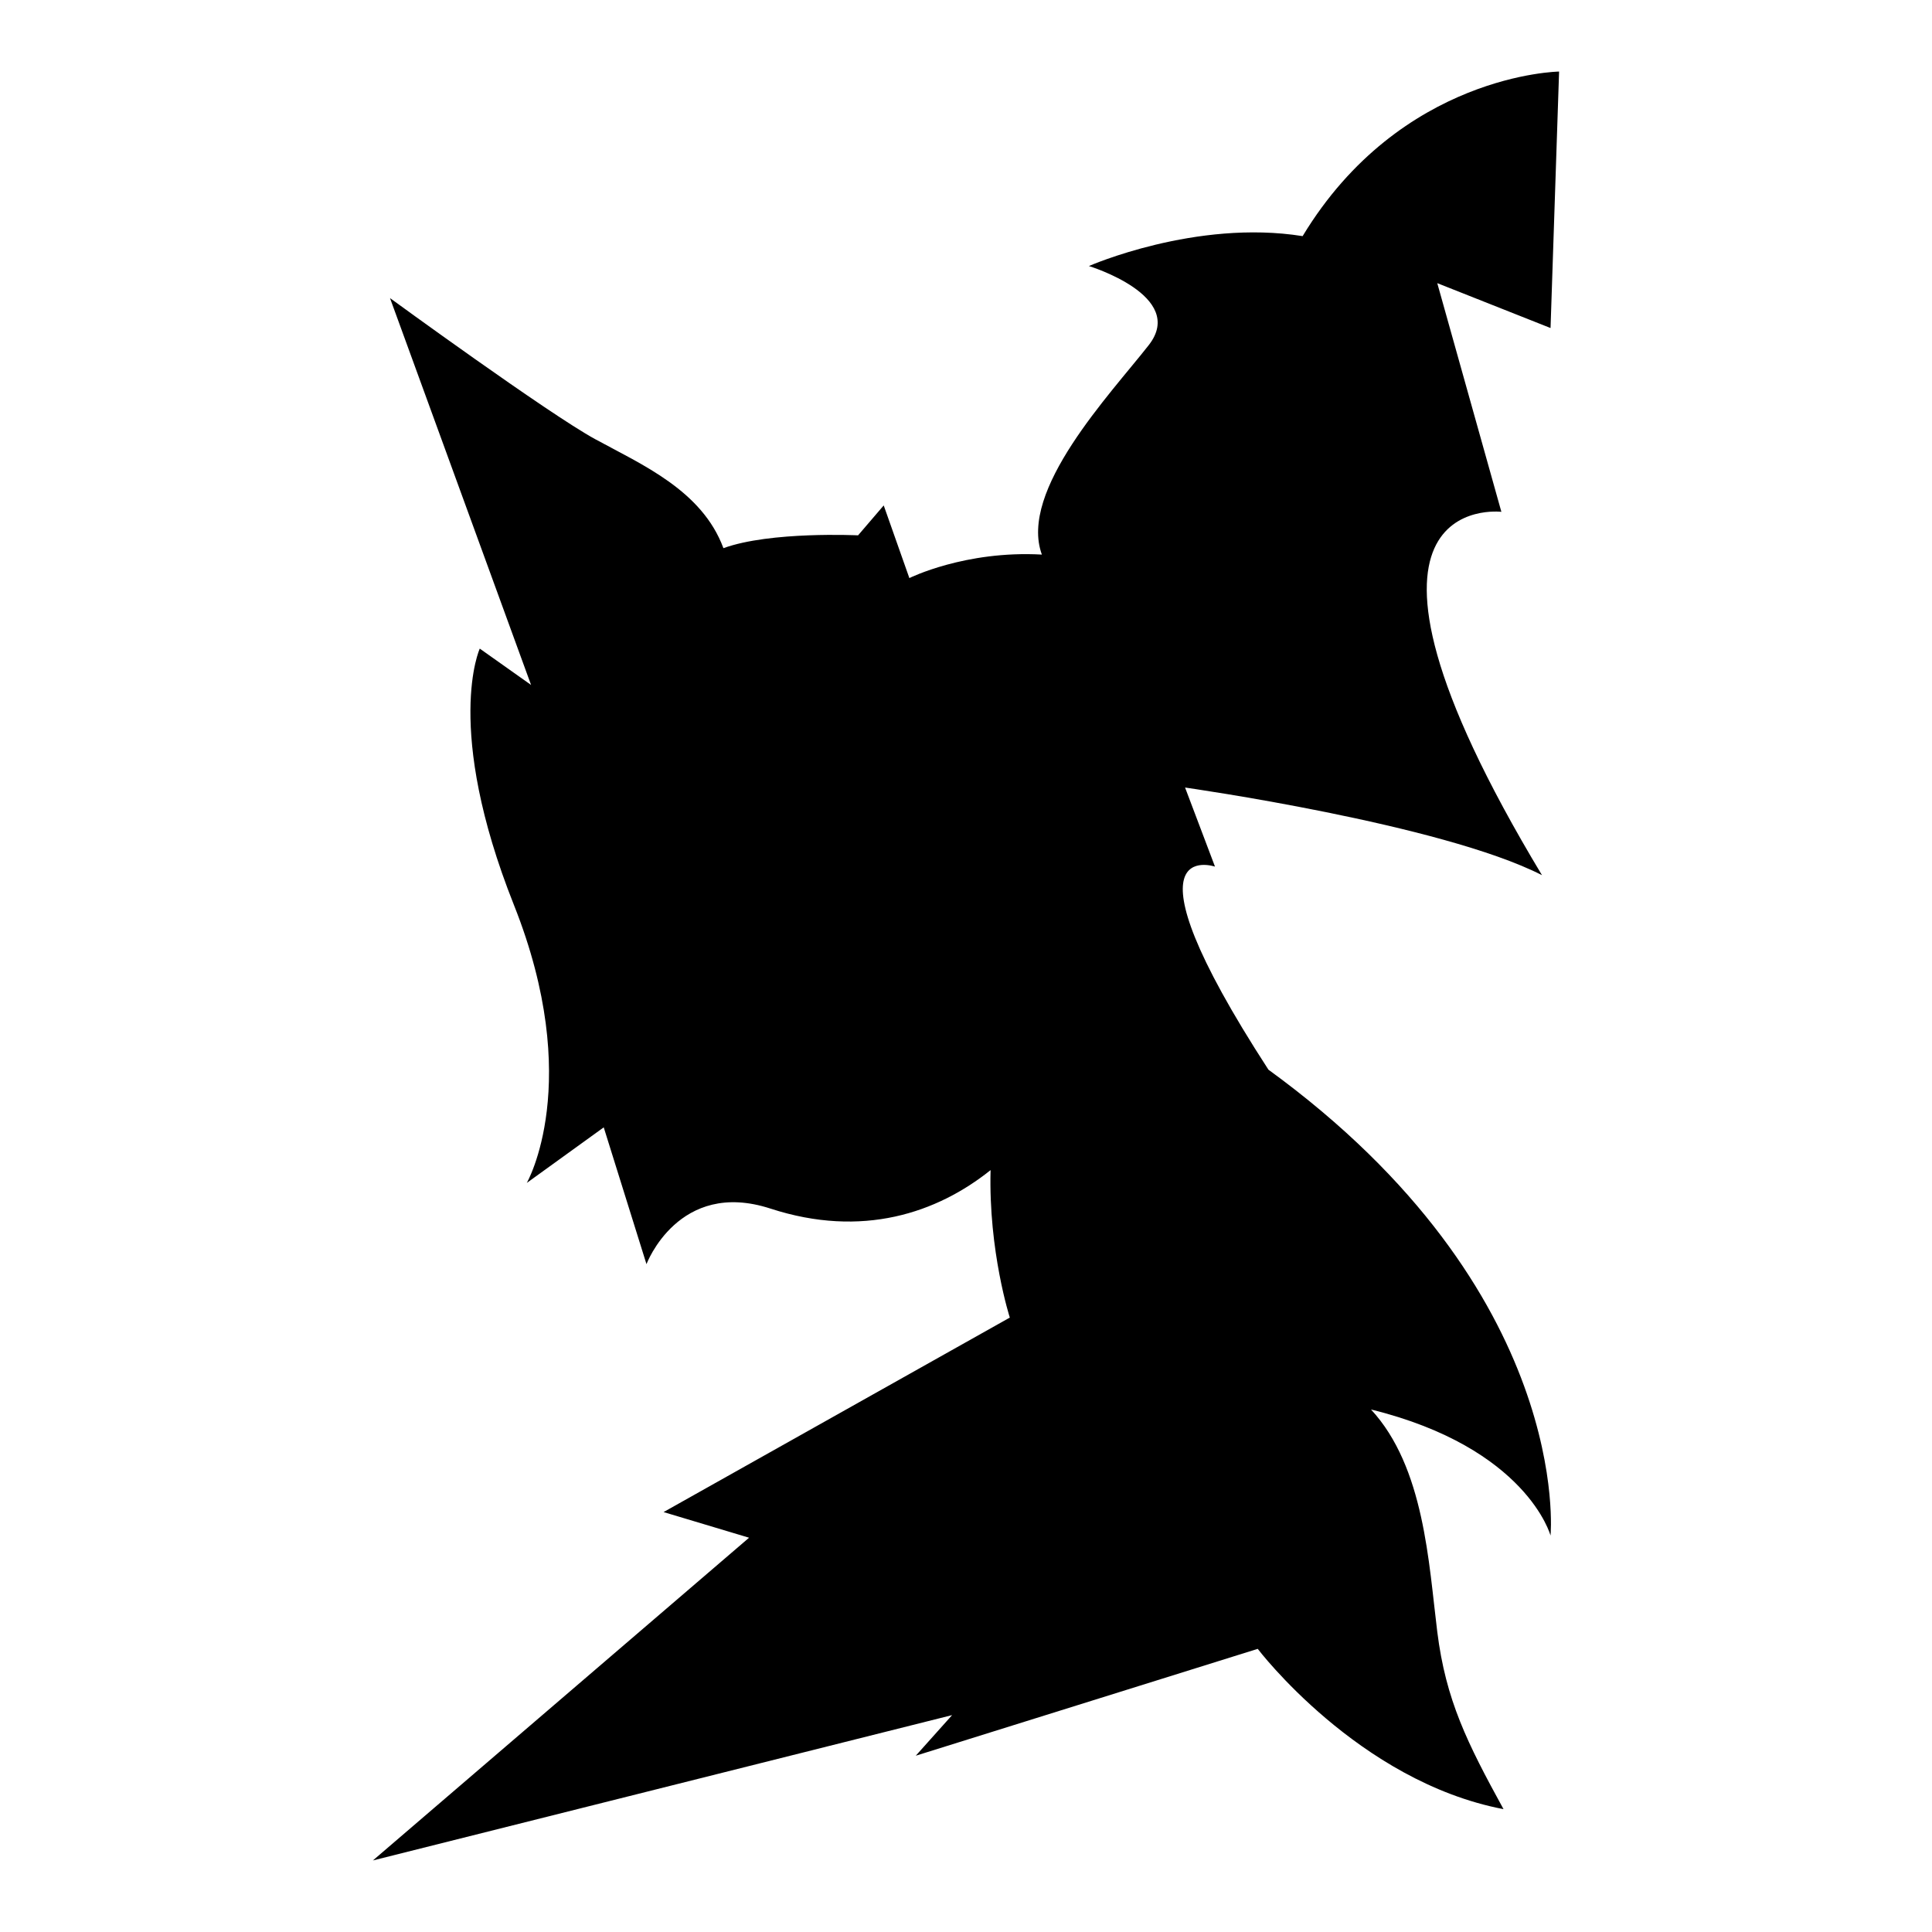
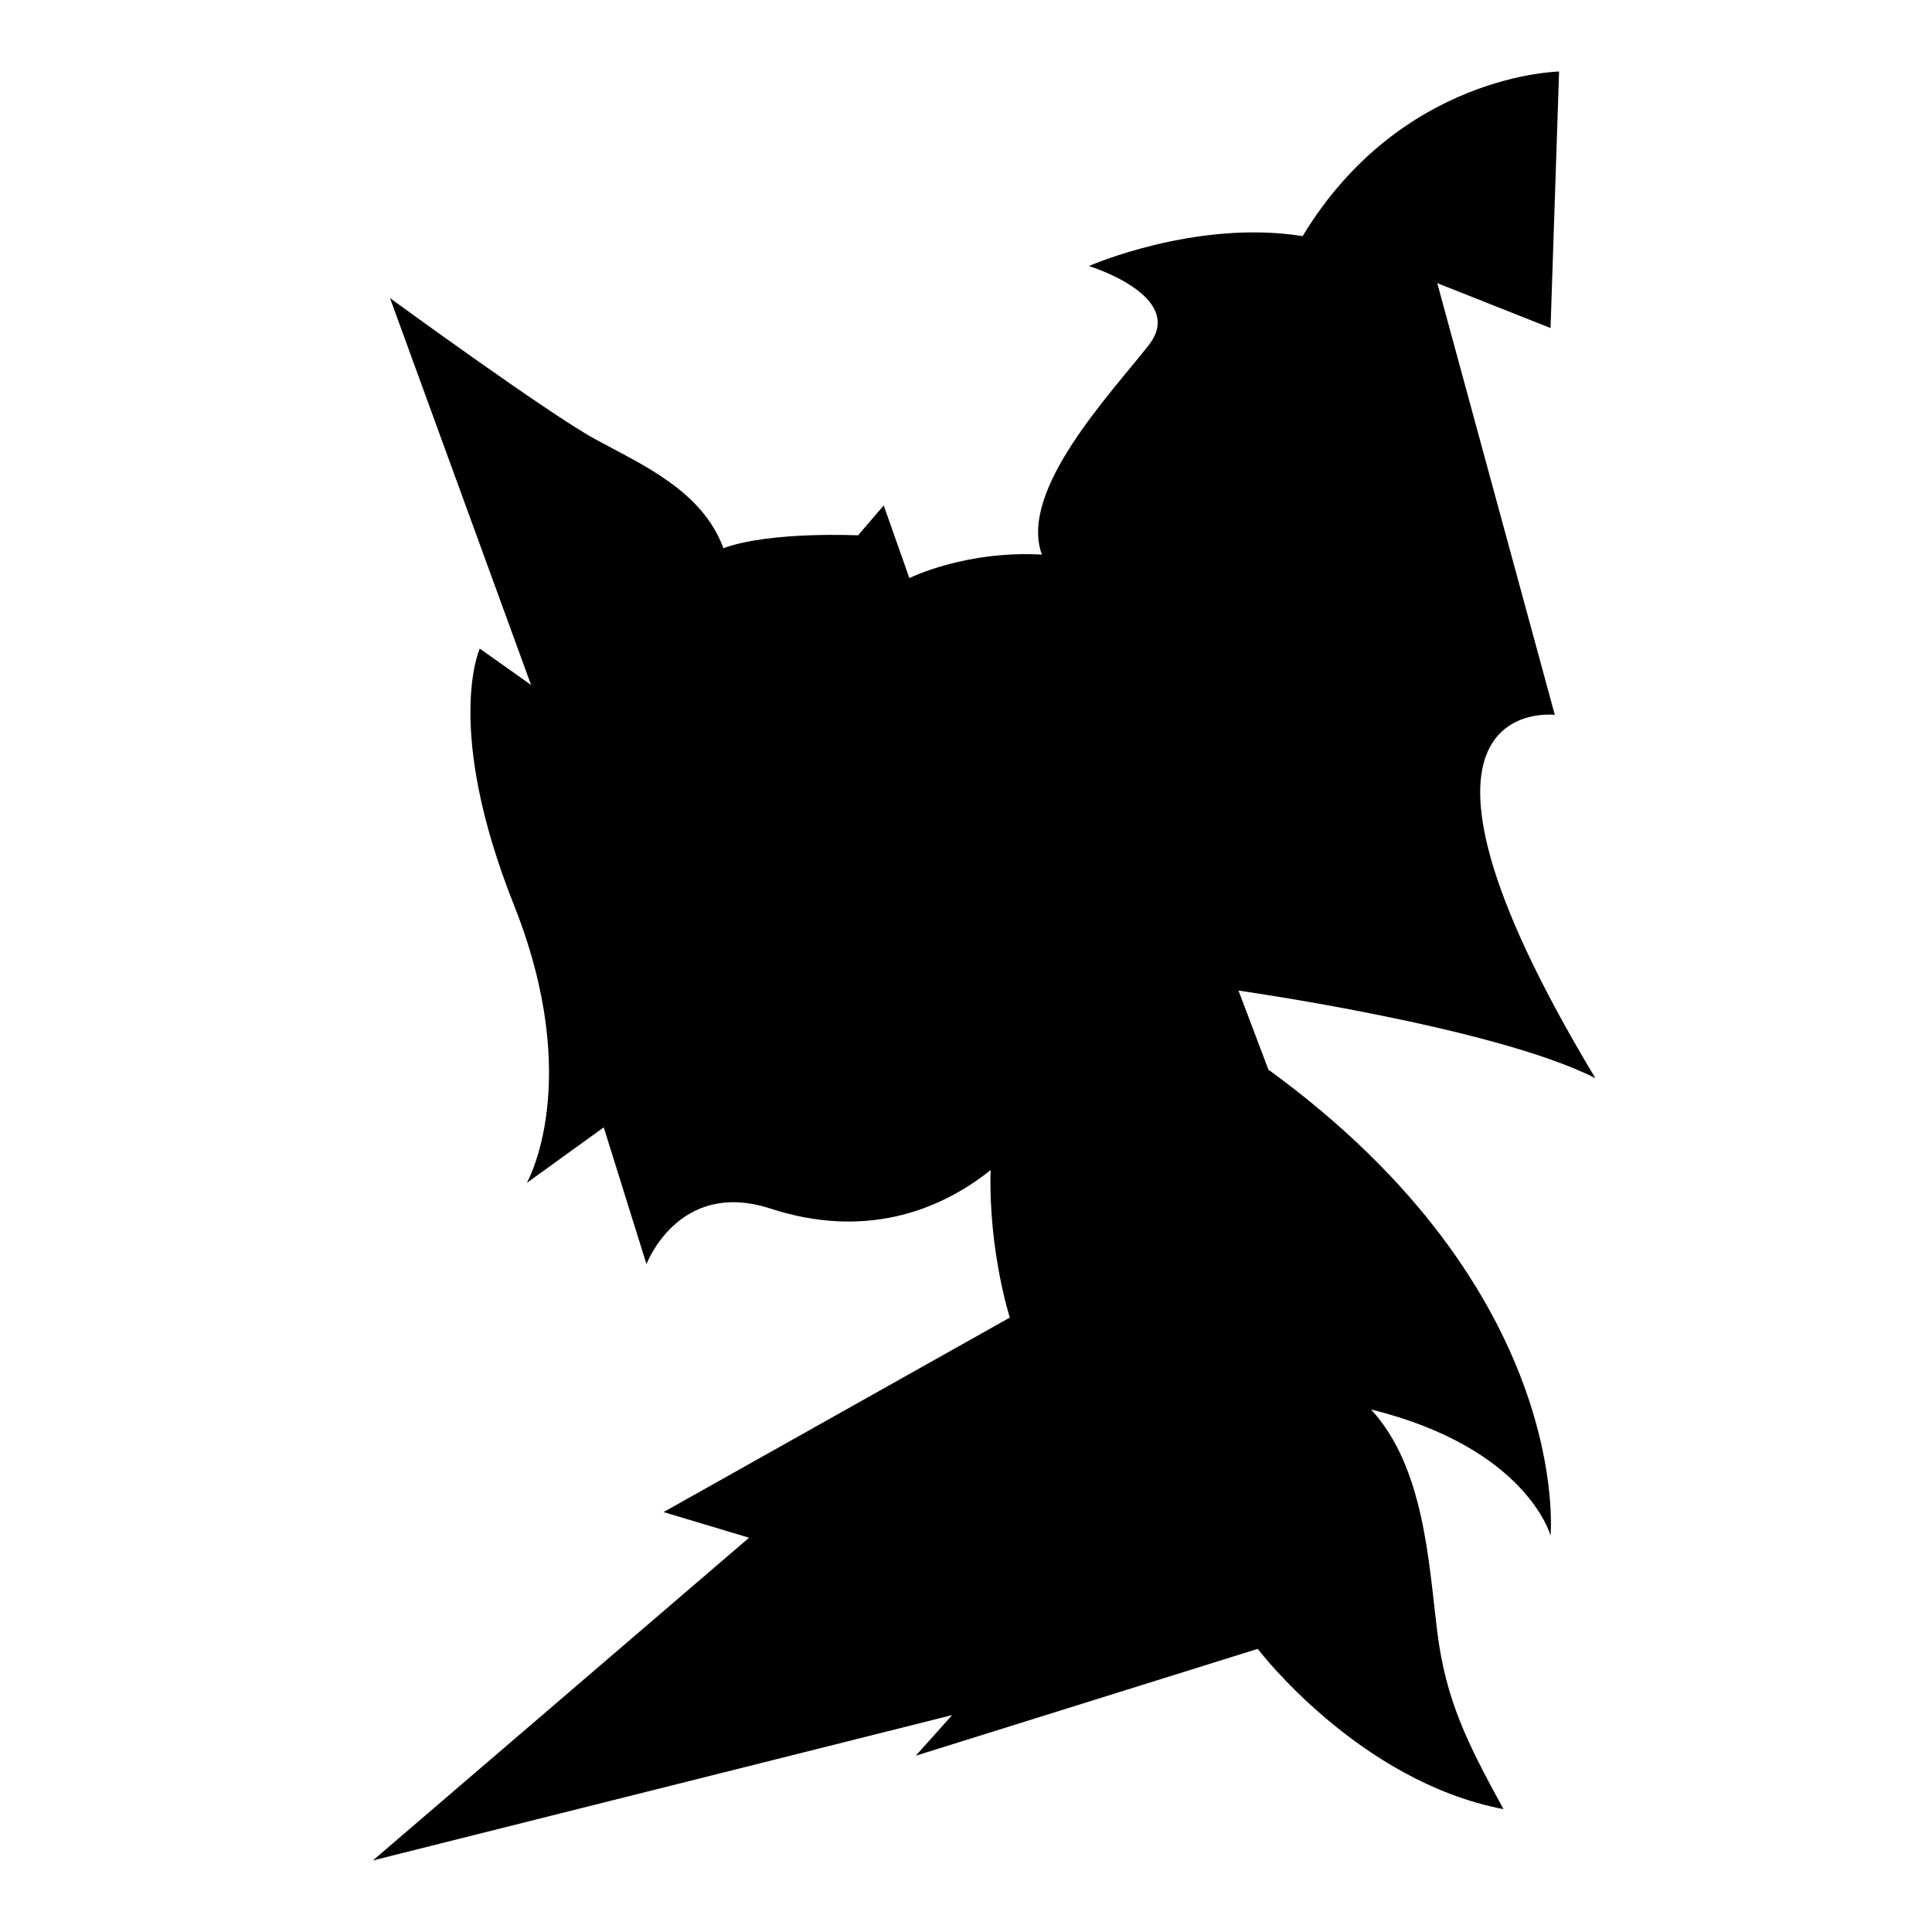
<svg xmlns="http://www.w3.org/2000/svg" version="1.1" id="Ebene_2" x="0px" y="0px" viewBox="0 0 1080 1080" style="enable-background:new 0 0 1080 1080;" xml:space="preserve">
-   <path d="M218.017,166.643l78.853,216.248l-28.674-20.311c0,0-20.311,44.205,19.116,143.369s7.168,155.317,7.168,155.317  l43.011-31.063l23.895,76.464c0,0,17.921-47.79,69.295-31.063c51.374,16.726,93.19,2.39,123.059-21.505  c-1.195,45.4,10.753,82.437,10.753,82.437L370.944,845.257l47.79,14.337L208.459,1040l323.775-81.243l-20.311,22.7l191.159-59.737  c0,0,56.153,74.074,137.395,89.606c-20.311-37.037-32.258-60.932-37.037-99.164c-4.779-38.232-7.168-91.995-37.037-124.253  c87.216,21.505,100.358,70.49,100.358,70.49s13.142-136.201-157.706-260.454c-86.021-132.617-29.869-113.501-29.869-113.501  l-16.726-44.206c0,0,143.369,20.311,199.522,48.984c-130.227-216.249-22.7-203.106-22.7-203.106L803.441,158.28l63.321,25.09  L871.541,40c0,0-88.411,1.195-143.369,91.995c-59.737-9.558-119.474,16.726-119.474,16.726s54.958,16.726,33.453,44.206  s-72.879,81.243-59.737,117.085c-43.011-2.389-74.074,13.142-74.074,13.142l-14.337-40.621l-14.337,16.726  c0,0-48.984-2.389-75.269,7.168c-11.947-32.258-45.4-46.595-71.685-60.932S218.017,166.643,218.017,166.643z" />
+   <path d="M218.017,166.643l78.853,216.248l-28.674-20.311c0,0-20.311,44.205,19.116,143.369s7.168,155.317,7.168,155.317  l43.011-31.063l23.895,76.464c0,0,17.921-47.79,69.295-31.063c51.374,16.726,93.19,2.39,123.059-21.505  c-1.195,45.4,10.753,82.437,10.753,82.437L370.944,845.257l47.79,14.337L208.459,1040l323.775-81.243l-20.311,22.7l191.159-59.737  c0,0,56.153,74.074,137.395,89.606c-20.311-37.037-32.258-60.932-37.037-99.164c-4.779-38.232-7.168-91.995-37.037-124.253  c87.216,21.505,100.358,70.49,100.358,70.49s13.142-136.201-157.706-260.454l-16.726-44.206c0,0,143.369,20.311,199.522,48.984c-130.227-216.249-22.7-203.106-22.7-203.106L803.441,158.28l63.321,25.09  L871.541,40c0,0-88.411,1.195-143.369,91.995c-59.737-9.558-119.474,16.726-119.474,16.726s54.958,16.726,33.453,44.206  s-72.879,81.243-59.737,117.085c-43.011-2.389-74.074,13.142-74.074,13.142l-14.337-40.621l-14.337,16.726  c0,0-48.984-2.389-75.269,7.168c-11.947-32.258-45.4-46.595-71.685-60.932S218.017,166.643,218.017,166.643z" />
</svg>